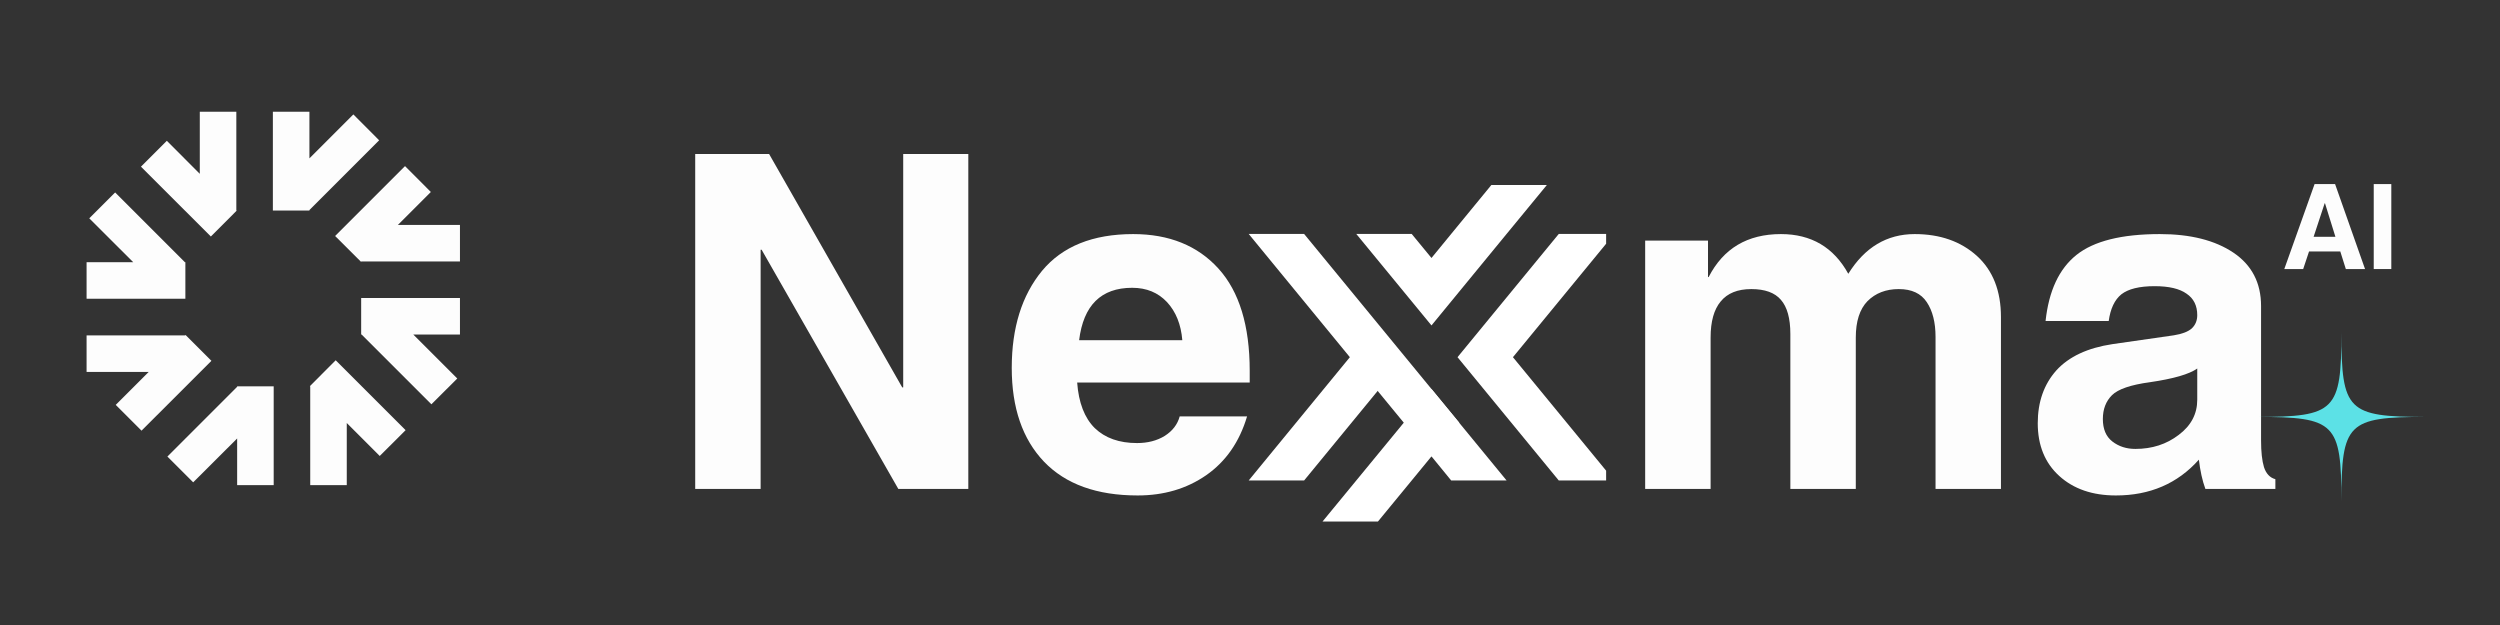
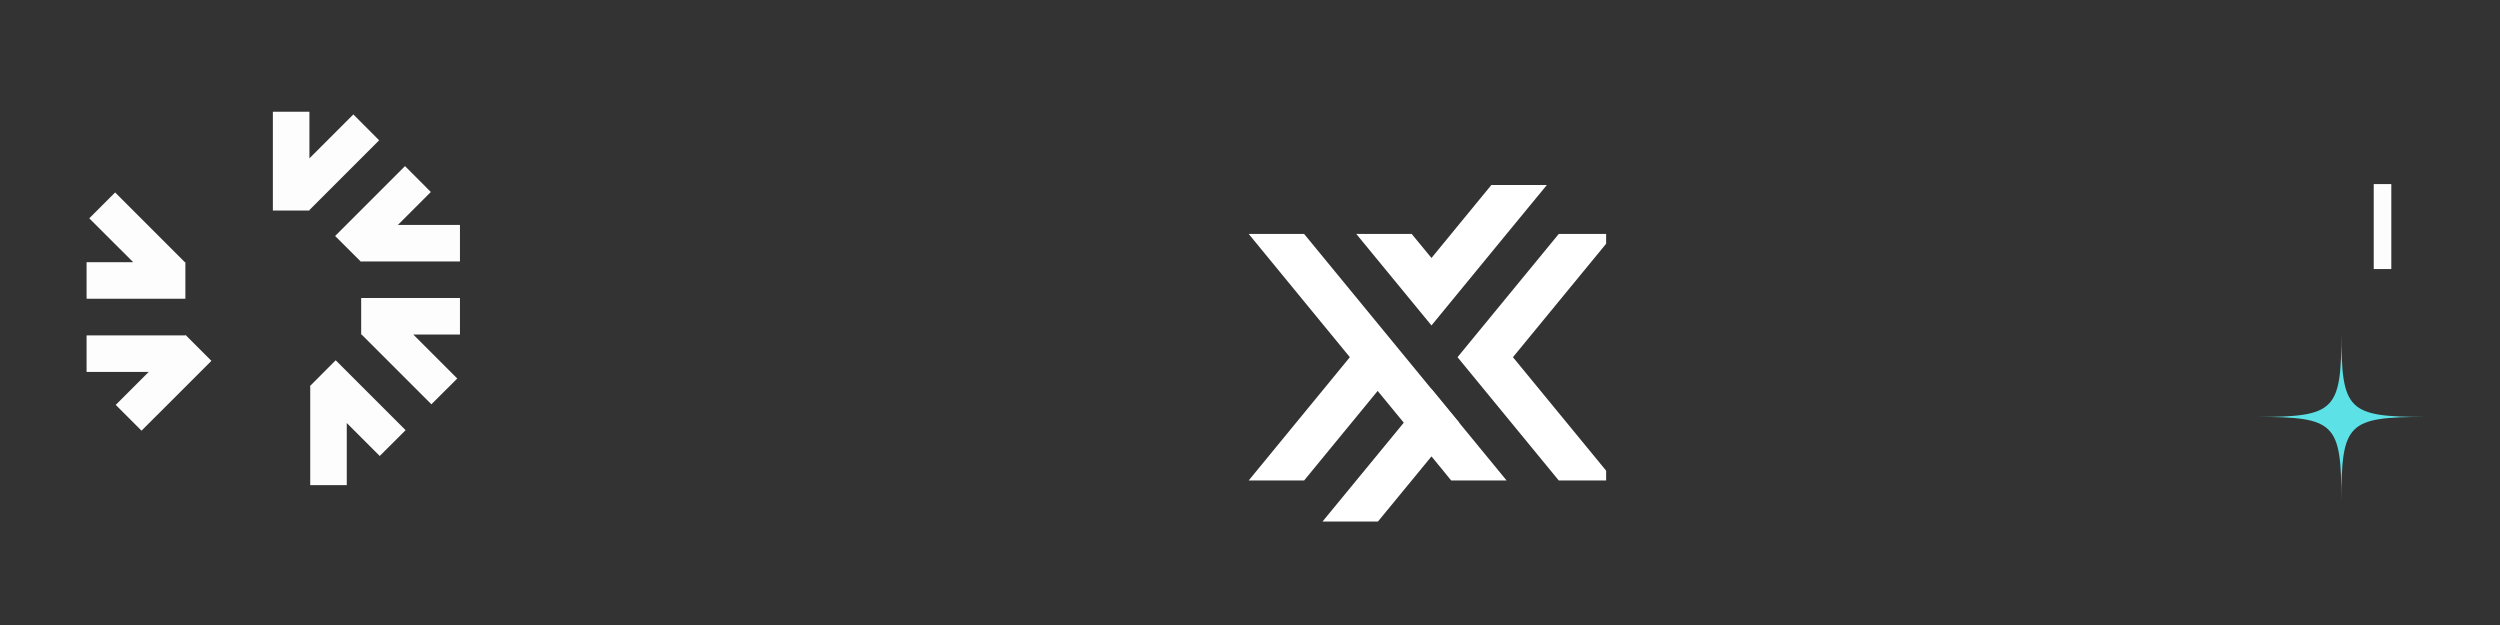
<svg xmlns="http://www.w3.org/2000/svg" width="160" zoomAndPan="magnify" viewBox="0 0 120 30" height="40" preserveAspectRatio="xMidYMid meet" version="1.0">
  <rect x="0" y="0" width="120" height="30" fill="#333333" stroke="none" />
  <defs>
    <g />
    <clipPath id="52132bdf22">
      <path d="M 4 0 L 117 0 L 117 29.031 L 4 29.031 Z M 4 0 " clip-rule="nonzero" />
    </clipPath>
    <clipPath id="3717bda3f7">
      <path d="M 27 0 L 107 0 L 107 29.031 L 27 29.031 Z M 27 0 " clip-rule="nonzero" />
    </clipPath>
    <clipPath id="671c480c70">
-       <rect x="0" width="80" y="0" height="30" />
-     </clipPath>
+       </clipPath>
    <clipPath id="b6b21b7386">
      <path d="M 104.332 15.957 L 112.41 15.957 L 112.41 24.035 L 104.332 24.035 Z M 104.332 15.957 " clip-rule="nonzero" />
    </clipPath>
    <clipPath id="82ac437015">
      <path d="M 0.008 2 L 5 2 L 5 7 L 0.008 7 Z M 0.008 2 " clip-rule="nonzero" />
    </clipPath>
    <clipPath id="3628996086">
      <rect x="0" width="7" y="0" height="9" />
    </clipPath>
    <clipPath id="eb0872c81d">
      <path d="M 0.156 16 L 7 16 L 7 21 L 0.156 21 Z M 0.156 16 " clip-rule="nonzero" />
    </clipPath>
    <clipPath id="86be0c1c59">
      <path d="M 4 18 L 10 18 L 10 23.535 L 4 23.535 Z M 4 18 " clip-rule="nonzero" />
    </clipPath>
    <clipPath id="e42983a0dd">
      <path d="M 0.156 9 L 5 9 L 5 15 L 0.156 15 Z M 0.156 9 " clip-rule="nonzero" />
    </clipPath>
    <clipPath id="3c23f1d303">
-       <path d="M 2 5.363 L 8 5.363 L 8 12 L 2 12 Z M 2 5.363 " clip-rule="nonzero" />
-     </clipPath>
+       </clipPath>
    <clipPath id="c2e49b33b4">
      <path d="M 12 7 L 18.332 7 L 18.332 13 L 12 13 Z M 12 7 " clip-rule="nonzero" />
    </clipPath>
    <clipPath id="9b1f49944d">
      <path d="M 13 14 L 18.332 14 L 18.332 20 L 13 20 Z M 13 14 " clip-rule="nonzero" />
    </clipPath>
    <clipPath id="7580d8d176">
      <path d="M 9 5.363 L 15 5.363 L 15 11 L 9 11 Z M 9 5.363 " clip-rule="nonzero" />
    </clipPath>
    <clipPath id="a58b3d2811">
      <path d="M 10 17 L 16 17 L 16 23.535 L 10 23.535 Z M 10 17 " clip-rule="nonzero" />
    </clipPath>
    <clipPath id="ecef35e7e2">
      <path d="M 55.93 11 L 64 11 L 64 24 L 55.93 24 Z M 55.93 11 " clip-rule="nonzero" />
    </clipPath>
    <clipPath id="4c11668a8d">
      <path d="M 65 11 L 73.094 11 L 73.094 24 L 65 24 Z M 65 11 " clip-rule="nonzero" />
    </clipPath>
    <clipPath id="a01439e5cd">
      <path d="M 61 8.879 L 71 8.879 L 71 16 L 61 16 Z M 61 8.879 " clip-rule="nonzero" />
    </clipPath>
    <clipPath id="575026bed4">
      <path d="M 59 18 L 69 18 L 69 25.035 L 59 25.035 Z M 59 18 " clip-rule="nonzero" />
    </clipPath>
    <clipPath id="b97719f788">
      <rect x="0" width="113" y="0" height="30" />
    </clipPath>
  </defs>
  <g clip-path="url(#52132bdf22)">
    <g transform="matrix(1, 0, 0, 1, 4, 0)">
      <g clip-path="url(#b97719f788)">
        <g clip-path="url(#3717bda3f7)">
          <g transform="matrix(1, 0, 0, 1, 27, 0)">
            <g clip-path="url(#671c480c70)">
              <g fill="#fdfdfd" fill-opacity="1">
                <g transform="translate(0.729, 23.47)">
                  <g>
                    <path d="M 11.625 -16.078 L 14.75 -16.078 L 14.75 0 L 11.391 0 L 4.828 -11.484 L 4.781 -11.484 L 4.781 0 L 1.641 0 L 1.641 -16.078 L 5.188 -16.078 L 11.578 -4.875 L 11.625 -4.875 Z M 11.625 -16.078 " />
                  </g>
                </g>
              </g>
              <g fill="#fdfdfd" fill-opacity="1">
                <g transform="translate(16.798, 23.47)">
                  <g>
-                     <path d="M 8.953 -7.141 C 8.891 -7.898 8.645 -8.508 8.219 -8.969 C 7.789 -9.426 7.234 -9.656 6.547 -9.656 C 5.055 -9.656 4.207 -8.816 4 -7.141 Z M 12.062 -3.484 C 11.695 -2.254 11.039 -1.312 10.094 -0.656 C 9.156 -0.008 8.062 0.312 6.812 0.312 C 4.852 0.312 3.352 -0.227 2.312 -1.312 C 1.281 -2.395 0.766 -3.895 0.766 -5.812 C 0.766 -7.738 1.25 -9.289 2.219 -10.469 C 3.195 -11.645 4.656 -12.234 6.594 -12.234 C 8.32 -12.234 9.688 -11.68 10.688 -10.578 C 11.688 -9.473 12.188 -7.836 12.188 -5.672 L 12.188 -5.109 L 3.906 -5.109 C 3.977 -4.141 4.258 -3.41 4.75 -2.922 C 5.25 -2.441 5.926 -2.203 6.781 -2.203 C 7.289 -2.203 7.734 -2.316 8.109 -2.547 C 8.484 -2.785 8.723 -3.098 8.828 -3.484 Z M 12.062 -3.484 " />
-                   </g>
+                     </g>
                </g>
              </g>
              <g fill="#fdfdfd" fill-opacity="1">
                <g transform="translate(29.328, 23.47)">
                  <g />
                </g>
              </g>
              <g fill="#fdfdfd" fill-opacity="1">
                <g transform="translate(35.03, 23.47)">
                  <g />
                </g>
              </g>
              <g fill="#fdfdfd" fill-opacity="1">
                <g transform="translate(40.731, 23.47)">
                  <g />
                </g>
              </g>
              <g fill="#fdfdfd" fill-opacity="1">
                <g transform="translate(46.437, 23.47)">
                  <g>
                    <path d="M 18.609 0 L 15.469 0 L 15.469 -7.297 C 15.469 -7.992 15.328 -8.551 15.047 -8.969 C 14.773 -9.383 14.328 -9.594 13.703 -9.594 C 13.086 -9.594 12.586 -9.398 12.203 -9.016 C 11.828 -8.629 11.641 -8.047 11.641 -7.266 L 11.641 0 L 8.5 0 L 8.5 -7.438 C 8.5 -8.188 8.348 -8.734 8.047 -9.078 C 7.754 -9.422 7.281 -9.594 6.625 -9.594 C 5.969 -9.594 5.477 -9.395 5.156 -9 C 4.832 -8.613 4.672 -8.035 4.672 -7.266 L 4.672 0 L 1.531 0 L 1.531 -11.922 L 4.547 -11.922 L 4.547 -10.172 L 4.578 -10.172 C 5.285 -11.547 6.441 -12.234 8.047 -12.234 C 9.504 -12.234 10.582 -11.598 11.281 -10.328 C 12.07 -11.598 13.133 -12.234 14.469 -12.234 C 15.688 -12.234 16.68 -11.883 17.453 -11.188 C 18.223 -10.488 18.609 -9.508 18.609 -8.25 Z M 18.609 0 " />
                  </g>
                </g>
              </g>
              <g fill="#fdfdfd" fill-opacity="1">
                <g transform="translate(66.093, 23.47)">
                  <g>
                    <path d="M 8.375 -5.781 C 7.988 -5.508 7.234 -5.289 6.109 -5.125 C 5.18 -5 4.57 -4.789 4.281 -4.5 C 3.988 -4.207 3.844 -3.828 3.844 -3.359 C 3.844 -2.879 3.992 -2.52 4.297 -2.281 C 4.609 -2.039 4.977 -1.922 5.406 -1.922 C 6.207 -1.922 6.898 -2.145 7.484 -2.594 C 8.078 -3.039 8.375 -3.602 8.375 -4.281 Z M 11.438 -2.328 C 11.438 -1.785 11.484 -1.359 11.578 -1.047 C 11.68 -0.734 11.863 -0.539 12.125 -0.469 L 12.125 0 L 8.766 0 C 8.617 -0.406 8.516 -0.875 8.453 -1.406 C 7.43 -0.258 6.102 0.312 4.469 0.312 C 3.344 0.312 2.438 0 1.75 -0.625 C 1.062 -1.25 0.719 -2.094 0.719 -3.156 C 0.719 -4.176 1.016 -5.02 1.609 -5.688 C 2.211 -6.352 3.113 -6.773 4.312 -6.953 L 7.25 -7.375 C 7.645 -7.438 7.93 -7.547 8.109 -7.703 C 8.285 -7.867 8.375 -8.082 8.375 -8.344 C 8.375 -8.801 8.203 -9.145 7.859 -9.375 C 7.523 -9.613 7.016 -9.734 6.328 -9.734 C 5.598 -9.734 5.066 -9.602 4.734 -9.344 C 4.41 -9.082 4.207 -8.656 4.125 -8.062 L 1.094 -8.062 C 1.25 -9.508 1.742 -10.566 2.578 -11.234 C 3.41 -11.898 4.742 -12.234 6.578 -12.234 C 8.047 -12.234 9.223 -11.938 10.109 -11.344 C 10.992 -10.75 11.438 -9.895 11.438 -8.781 Z M 11.438 -2.328 " />
                  </g>
                </g>
              </g>
            </g>
          </g>
        </g>
        <g clip-path="url(#b6b21b7386)">
          <path fill="#5ce1e6" d="M 108.387 24.066 C 108.387 20.305 108.094 20.012 104.332 20.012 C 108.094 20.012 108.387 19.719 108.387 15.957 C 108.387 19.719 108.68 20.012 112.441 20.012 C 108.68 20.012 108.387 20.305 108.387 24.066 Z M 108.387 24.066 " fill-opacity="1" fill-rule="nonzero" />
        </g>
        <g transform="matrix(1, 0, 0, 1, 105, 6)">
          <g clip-path="url(#3628996086)">
            <g clip-path="url(#82ac437015)">
              <g fill="#fdfdfd" fill-opacity="1">
                <g transform="translate(0.584, 6.914)">
                  <g>
-                     <path d="M 1.469 -1.547 L 2.516 -1.547 L 2.016 -3.156 L 2 -3.156 Z M 0.969 0 L 0.062 0 L 1.516 -4.078 L 2.5 -4.078 L 3.938 0 L 3.016 0 L 2.75 -0.844 L 1.25 -0.844 Z M 0.969 0 " />
-                   </g>
+                     </g>
                </g>
              </g>
            </g>
            <g fill="#fdfdfd" fill-opacity="1">
              <g transform="translate(4.517, 6.914)">
                <g>
-                   <path d="M 1.266 0 L 0.422 0 L 0.422 -4.078 L 1.266 -4.078 Z M 1.266 0 " />
+                   <path d="M 1.266 0 L 0.422 0 L 0.422 -4.078 L 1.266 -4.078 M 1.266 0 " />
                </g>
              </g>
            </g>
          </g>
        </g>
        <g clip-path="url(#eb0872c81d)">
          <path fill="#fdfdfd" d="M 4.906 16.078 L 4.891 16.098 L 0.156 16.098 L 0.156 17.852 L 3.137 17.852 L 1.555 19.434 L 2.793 20.672 L 6.148 17.32 Z M 4.906 16.078 " fill-opacity="1" fill-rule="nonzero" />
        </g>
        <g clip-path="url(#86be0c1c59)">
-           <path fill="#fdfdfd" d="M 7.383 18.566 L 4.035 21.914 L 5.273 23.152 L 7.383 21.047 L 7.383 23.285 L 9.137 23.285 L 9.137 18.543 L 7.383 18.543 Z M 7.383 18.566 " fill-opacity="1" fill-rule="nonzero" />
-         </g>
+           </g>
        <g clip-path="url(#e42983a0dd)">
          <path fill="#fdfdfd" d="M 4.898 12.586 L 4.875 12.586 L 1.527 9.238 L 0.285 10.48 L 2.395 12.586 L 0.156 12.586 L 0.156 14.34 L 4.898 14.34 Z M 4.898 12.586 " fill-opacity="1" fill-rule="nonzero" />
        </g>
        <g clip-path="url(#3c23f1d303)">
          <path fill="#fdfdfd" d="M 7.359 10.113 L 7.344 10.098 L 7.344 5.363 L 5.59 5.363 L 5.59 8.344 L 4.008 6.758 L 2.766 8 L 6.121 11.352 Z M 7.359 10.113 " fill-opacity="1" fill-rule="nonzero" />
        </g>
        <g clip-path="url(#c2e49b33b4)">
          <path fill="#fdfdfd" d="M 15.098 10.797 L 16.68 9.215 L 15.441 7.973 L 12.086 11.328 L 13.328 12.566 L 13.344 12.551 L 18.078 12.551 L 18.078 10.797 Z M 15.098 10.797 " fill-opacity="1" fill-rule="nonzero" />
        </g>
        <g clip-path="url(#9b1f49944d)">
          <path fill="#fdfdfd" d="M 13.336 16.059 L 13.359 16.059 L 16.707 19.406 L 17.949 18.168 L 15.84 16.059 L 18.078 16.059 L 18.078 14.305 L 13.336 14.305 Z M 13.336 16.059 " fill-opacity="1" fill-rule="nonzero" />
        </g>
        <g clip-path="url(#7580d8d176)">
          <path fill="#fdfdfd" d="M 12.961 5.492 L 10.852 7.602 L 10.852 5.363 L 9.098 5.363 L 9.098 10.105 L 10.852 10.105 L 10.852 10.082 L 14.199 6.734 Z M 12.961 5.492 " fill-opacity="1" fill-rule="nonzero" />
        </g>
        <g clip-path="url(#a58b3d2811)">
          <path fill="#fdfdfd" d="M 10.875 18.535 L 10.891 18.551 L 10.891 23.285 L 12.645 23.285 L 12.645 20.305 L 14.227 21.887 L 15.469 20.648 L 12.113 17.293 Z M 10.875 18.535 " fill-opacity="1" fill-rule="nonzero" />
        </g>
        <g clip-path="url(#ecef35e7e2)">
          <path fill="#ffffff" d="M 63.457 17.145 L 58.598 11.23 L 55.938 11.23 L 60.793 17.145 L 55.938 23.062 L 58.598 23.062 Z M 63.457 17.145 " fill-opacity="1" fill-rule="nonzero" />
        </g>
        <g clip-path="url(#4c11668a8d)">
          <path fill="#ffffff" d="M 70.82 11.23 L 65.961 17.145 L 70.82 23.062 L 73.48 23.062 L 68.621 17.145 L 73.48 11.23 Z M 70.82 11.23 " fill-opacity="1" fill-rule="nonzero" />
        </g>
        <g clip-path="url(#a01439e5cd)">
          <path fill="#ffffff" d="M 64.711 15.621 L 68.316 11.23 L 70.25 8.879 L 67.586 8.879 L 65.656 11.23 L 64.711 12.383 L 63.762 11.23 L 61.102 11.23 Z M 64.711 15.621 " fill-opacity="1" fill-rule="nonzero" />
        </g>
        <g clip-path="url(#575026bed4)">
          <path fill="#ffffff" d="M 64.711 18.672 L 61.102 23.062 L 59.168 25.414 L 61.828 25.414 L 63.762 23.062 L 64.711 21.906 L 65.656 23.062 L 68.316 23.062 Z M 64.711 18.672 " fill-opacity="1" fill-rule="nonzero" />
        </g>
        <path fill="#ffffff" d="M 64.711 21.906 L 66.043 20.289 L 64.711 18.672 L 63.457 17.145 L 61.102 17.516 Z M 64.711 21.906 " fill-opacity="1" fill-rule="nonzero" />
      </g>
    </g>
  </g>
</svg>